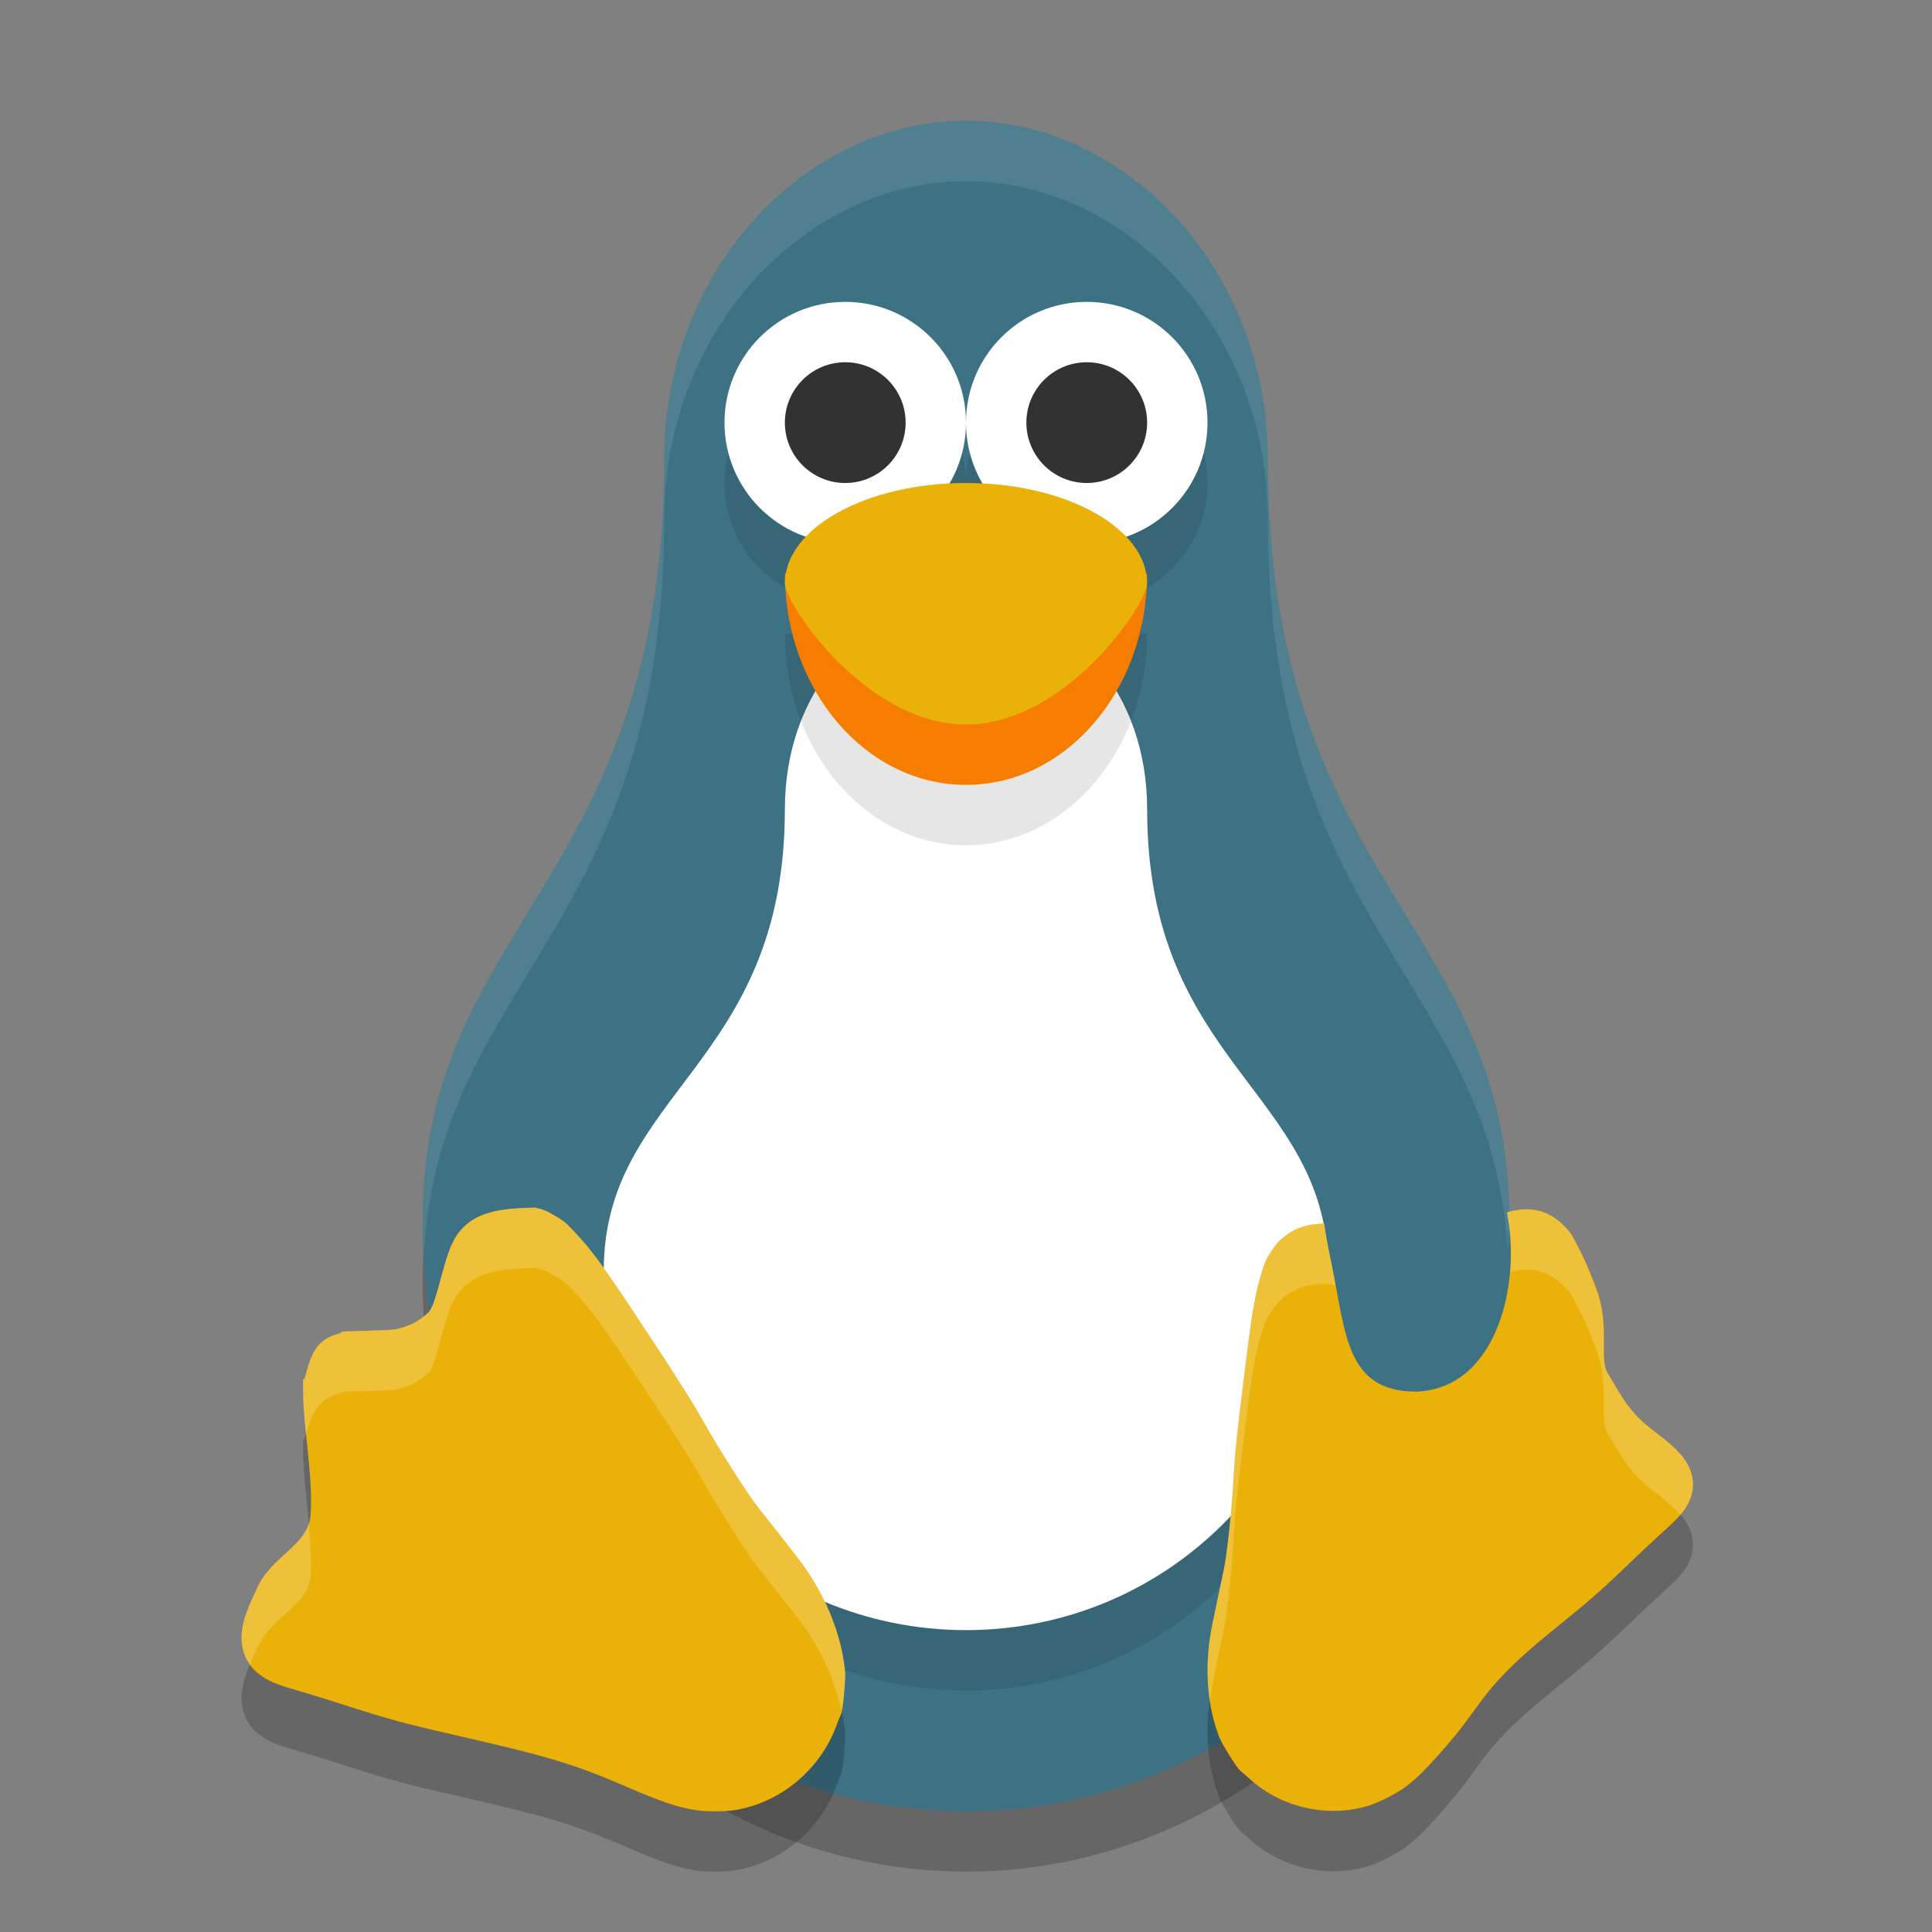
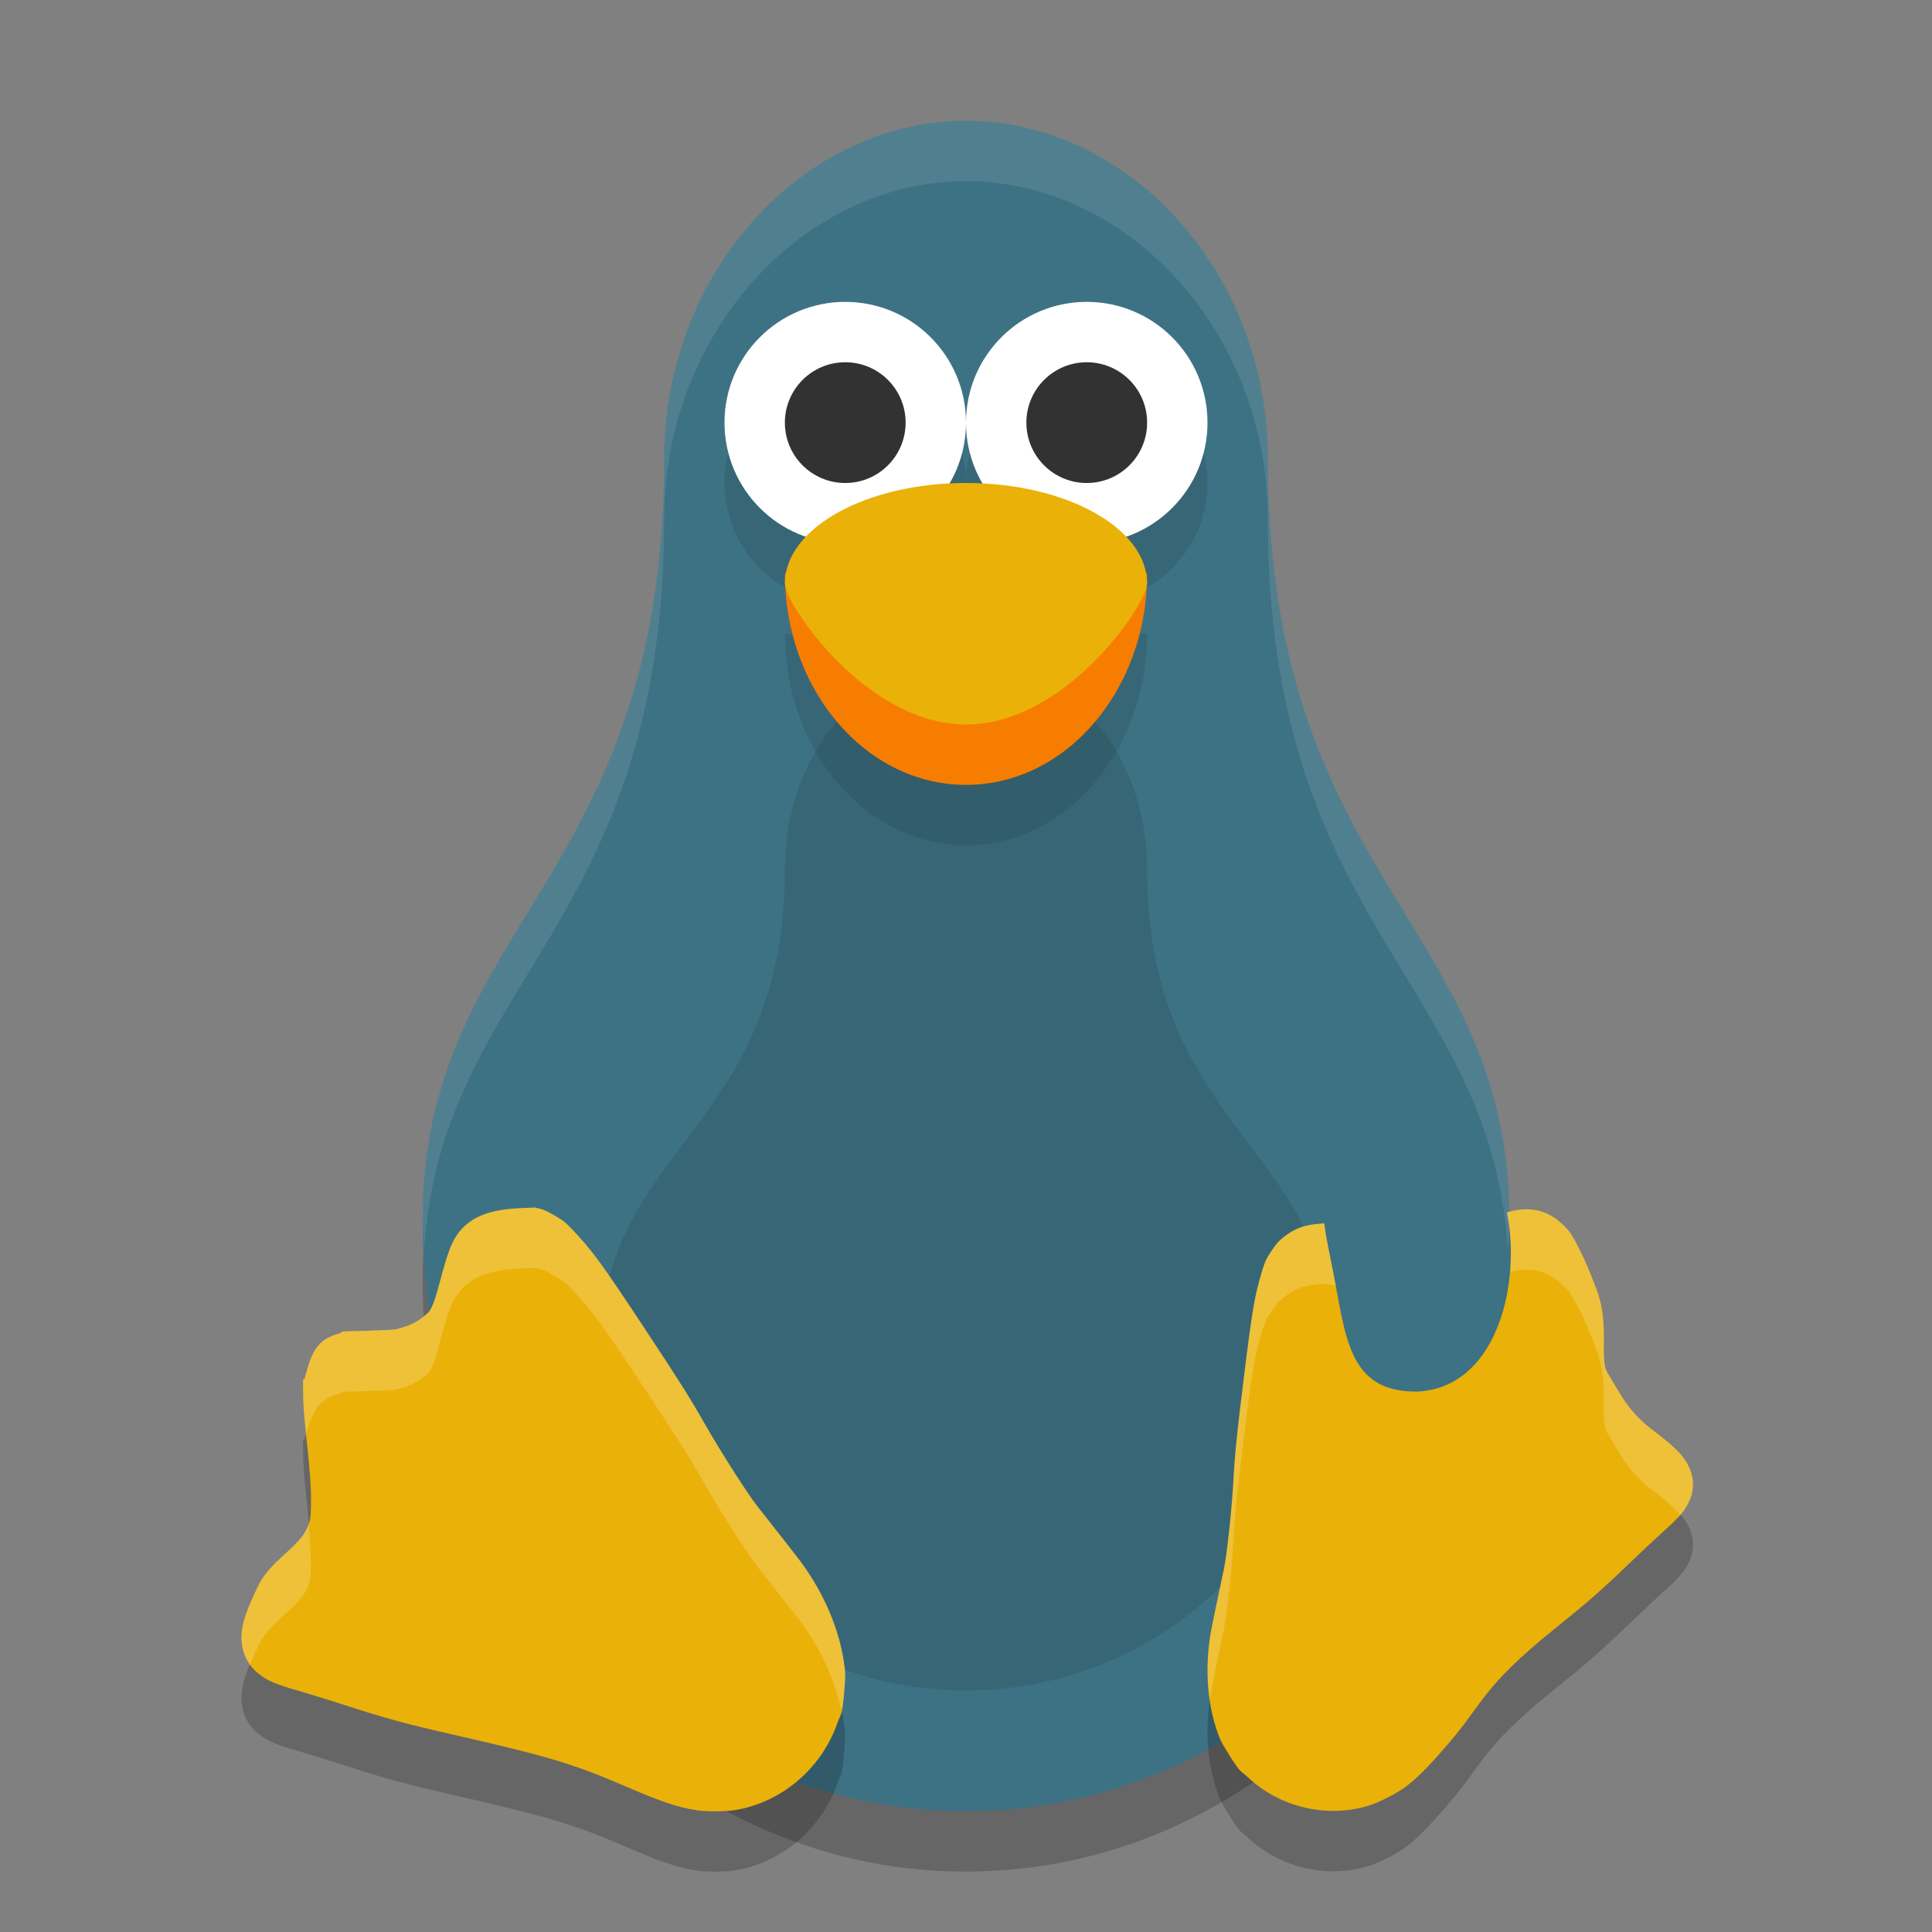
<svg xmlns="http://www.w3.org/2000/svg" width="32" height="32" version="1.1">
  <rect width="100%" height="100%" fill="#808080" stroke="none" />
  <g transform="translate(0,-1020.362)">
    <path style="opacity:0.2" d="m 16,1023.362 c -2.685,0 -5,2.498 -5,5.6 0,7 -4,7.7 -4,12.6 0,5.412 4.029,9.8 9,9.8 4.971,0 9,-4.388 9,-9.8 0,-4.9 -4,-5.6 -4,-12.6 0,-3.102 -2.315,-5.6 -5,-5.6 z" />
    <path style="fill:#3d7284" d="m 16,1022.362 c -2.685,0 -5,2.498 -5,5.6 0,7 -4,7.7 -4,12.6 0,5.412 4.029,9.8 9,9.8 4.971,0 9,-4.388 9,-9.8 0,-4.9 -4,-5.6 -4,-12.6 0,-3.102 -2.315,-5.6 -5,-5.6 z" />
    <path style="opacity:0.1" d="m 16,1031.362 c -1.79,0 -3,1.516 -3,3.4 0,4.25 -3,4.675 -3,7.65 0,3.286 2.686,5.95 6,5.95 3.314,0 6,-2.664 6,-5.95 0,-2.975 -3,-3.4 -3,-7.65 0,-1.883 -1.21,-3.4 -3,-3.4 z" />
-     <path style="fill:#ffffff" d="m 16,1030.362 c -1.79,0 -3,1.516 -3,3.4 0,4.25 -3,4.675 -3,7.65 0,3.286 2.686,5.95 6,5.95 3.314,0 6,-2.664 6,-5.95 0,-2.975 -3,-3.4 -3,-7.65 0,-1.883 -1.21,-3.4 -3,-3.4 z" />
    <path style="opacity:0.2" d="m 11.518,1051.341 c -0.301,-0.048 -0.568,-0.138 -1.152,-0.39 -0.869,-0.375 -1.275,-0.497 -2.865,-0.86 -0.794,-0.181 -1.089,-0.262 -1.778,-0.484 -0.251,-0.081 -0.584,-0.184 -0.742,-0.23 -0.428,-0.123 -0.541,-0.171 -0.698,-0.294 -0.214,-0.168 -0.313,-0.428 -0.275,-0.717 0.024,-0.185 0.089,-0.363 0.268,-0.737 0.239,-0.5 0.832,-0.679 0.868,-1.171 0.021,-0.289 0.004,-0.615 -0.07,-1.292 -0.043,-0.401 -0.053,-0.549 -0.054,-0.804 -6.553e-4,-0.277 0.003,-0.084 0.031,-0.19 0.107,-0.397 0.189,-0.625 0.567,-0.724 0.11,-0.029 -0.12,-0.033 0.395,-0.043 0.32,-0.01 0.506,-0.018 0.547,-0.028 0.222,-0.051 0.384,-0.134 0.534,-0.277 0.143,-0.137 0.242,-0.876 0.429,-1.21 0.292,-0.514 0.867,-0.509 1.336,-0.528 0.133,0.028 0.177,0.046 0.323,0.13 0.147,0.084 0.188,0.118 0.316,0.254 0.321,0.342 0.475,0.553 1.195,1.644 0.571,0.865 0.745,1.142 0.976,1.548 0.251,0.442 0.703,1.152 0.87,1.366 0.028,0.037 0.202,0.257 0.386,0.49 0.184,0.234 0.352,0.452 0.374,0.486 0.346,0.482 0.588,1.036 0.675,1.59 0.029,0.193 0.03,0.226 0.014,0.447 -0.021,0.281 -0.038,0.4 -0.069,0.462 -0.012,0.025 -0.039,0.092 -0.06,0.149 -0.264,0.736 -0.923,1.289 -1.686,1.414 -0.162,0.027 -0.484,0.027 -0.656,0 z" />
    <path style="fill:#eab108" d="m 11.518,1050.342 c -0.301,-0.048 -0.568,-0.138 -1.152,-0.39 -0.869,-0.375 -1.275,-0.497 -2.865,-0.86 -0.794,-0.181 -1.089,-0.262 -1.778,-0.484 -0.251,-0.081 -0.584,-0.184 -0.742,-0.23 -0.428,-0.123 -0.541,-0.171 -0.698,-0.294 -0.214,-0.168 -0.313,-0.428 -0.275,-0.717 0.024,-0.185 0.089,-0.363 0.268,-0.737 0.239,-0.5 0.832,-0.679 0.868,-1.171 0.021,-0.289 0.004,-0.615 -0.07,-1.292 -0.043,-0.401 -0.053,-0.549 -0.054,-0.804 -6.553e-4,-0.277 0.003,-0.084 0.031,-0.19 0.107,-0.396 0.189,-0.625 0.567,-0.724 0.11,-0.029 -0.12,-0.033 0.395,-0.043 0.32,-0.01 0.506,-0.018 0.547,-0.028 0.222,-0.051 0.384,-0.134 0.534,-0.277 0.143,-0.137 0.242,-0.876 0.429,-1.21 0.292,-0.514 0.867,-0.509 1.336,-0.528 0.133,0.028 0.177,0.046 0.323,0.13 0.147,0.084 0.188,0.118 0.316,0.254 0.321,0.342 0.475,0.553 1.195,1.644 0.571,0.865 0.745,1.142 0.976,1.548 0.251,0.442 0.703,1.152 0.87,1.366 0.028,0.037 0.202,0.257 0.386,0.49 0.184,0.234 0.352,0.452 0.374,0.486 0.346,0.482 0.588,1.036 0.675,1.59 0.029,0.193 0.03,0.226 0.014,0.447 -0.021,0.281 -0.038,0.4 -0.069,0.462 -0.012,0.025 -0.039,0.092 -0.06,0.149 -0.264,0.736 -0.923,1.289 -1.686,1.414 -0.162,0.027 -0.484,0.027 -0.656,0 z" />
    <path style="opacity:0.2" d="m 23.212,1051.008 c 0.23,-0.162 0.414,-0.343 0.793,-0.784 0.565,-0.658 0.551,-0.921 1.72,-1.863 0.583,-0.47 0.795,-0.655 1.274,-1.116 0.174,-0.168 0.408,-0.387 0.52,-0.488 0.304,-0.274 0.378,-0.359 0.457,-0.523 0.107,-0.223 0.082,-0.474 -0.069,-0.693 -0.097,-0.14 -0.225,-0.258 -0.528,-0.488 -0.405,-0.307 -0.521,-0.572 -0.755,-0.955 -0.138,-0.226 0.042,-0.796 -0.178,-1.375 -0.13,-0.342 -0.183,-0.466 -0.289,-0.673 -0.114,-0.224 -0.138,-0.263 -0.205,-0.337 -0.253,-0.278 -0.535,-0.371 -0.89,-0.297 -0.103,0.022 -0.163,0.047 -0.594,0.248 -0.269,0.125 -0.51,0.232 -0.548,0.241 -0.205,0.05 -0.374,0.047 -0.558,-0.01 -0.176,-0.052 -0.315,0.314 -0.609,0.12 -0.201,-0.132 -0.416,-0.296 -0.571,-0.338 -0.214,-0.059 -0.214,-0.059 -0.414,-0.037 -0.193,0.024 -0.335,0.079 -0.492,0.201 -0.099,0.077 -0.128,0.11 -0.214,0.237 -0.087,0.128 -0.107,0.172 -0.157,0.334 -0.124,0.408 -0.164,0.641 -0.309,1.818 -0.115,0.933 -0.144,1.228 -0.167,1.651 -0.024,0.46 -0.105,1.218 -0.155,1.46 -0.008,0.041 -0.061,0.291 -0.117,0.554 -0.056,0.264 -0.105,0.509 -0.109,0.545 -0.087,0.531 -0.058,1.079 0.1,1.562 0.056,0.168 0.069,0.195 0.174,0.367 0.133,0.219 0.198,0.308 0.249,0.346 0.02,0.015 0.07,0.058 0.111,0.096 0.525,0.489 1.301,0.668 1.986,0.459 0.146,-0.044 0.413,-0.176 0.544,-0.267 z" />
    <path style="fill:#eab108" d="m 23.212,1050.008 c 0.23,-0.162 0.414,-0.343 0.793,-0.784 0.565,-0.658 0.551,-0.921 1.72,-1.863 0.583,-0.47 0.795,-0.655 1.274,-1.116 0.174,-0.168 0.408,-0.387 0.52,-0.488 0.304,-0.274 0.378,-0.359 0.457,-0.523 0.107,-0.223 0.082,-0.474 -0.069,-0.693 -0.097,-0.14 -0.225,-0.258 -0.528,-0.488 -0.405,-0.307 -0.521,-0.572 -0.755,-0.955 -0.138,-0.226 0.042,-0.796 -0.178,-1.375 -0.13,-0.342 -0.183,-0.466 -0.289,-0.673 -0.114,-0.224 -0.138,-0.263 -0.205,-0.337 -0.253,-0.278 -0.535,-0.371 -0.89,-0.297 -0.103,0.022 -0.163,0.047 -0.594,0.248 -0.269,0.125 -0.51,0.232 -0.548,0.241 -0.205,0.05 -0.374,0.047 -0.558,-0.01 -0.176,-0.052 -0.315,0.314 -0.609,0.12 -0.201,-0.132 -0.416,-0.296 -0.571,-0.338 -0.214,-0.059 -0.214,-0.059 -0.414,-0.037 -0.193,0.024 -0.335,0.079 -0.492,0.201 -0.099,0.077 -0.128,0.11 -0.214,0.237 -0.087,0.128 -0.107,0.172 -0.157,0.334 -0.124,0.408 -0.164,0.641 -0.309,1.818 -0.115,0.933 -0.144,1.228 -0.167,1.651 -0.024,0.46 -0.105,1.219 -0.155,1.46 -0.008,0.041 -0.061,0.29 -0.117,0.554 -0.056,0.264 -0.105,0.509 -0.109,0.545 -0.087,0.531 -0.058,1.079 0.1,1.562 0.056,0.168 0.069,0.195 0.174,0.367 0.133,0.219 0.198,0.308 0.249,0.346 0.02,0.015 0.07,0.058 0.111,0.096 0.525,0.489 1.301,0.668 1.986,0.459 0.146,-0.044 0.413,-0.176 0.544,-0.267 z" />
    <circle style="opacity:0.1" cx="14" cy="1028.362" r="2" />
    <circle style="fill:#ffffff" cx="14" cy="1027.362" r="2" />
    <circle style="fill:#323232" cx="14" cy="1027.362" r="1" />
    <path style="opacity:0.1" d="m 19,1030.862 c 0,1.933 -1.343,3.5 -3,3.5 -1.657,0 -3,-1.567 -3,-3.5 z" />
    <path style="fill:#f77d00" d="m 19,1029.862 c 0,1.933 -1.343,3.5 -3,3.5 -1.657,0 -3,-1.567 -3,-3.5 z" />
    <circle style="opacity:0.1" cx="18" cy="1028.362" r="2" />
    <circle style="fill:#ffffff" cx="18" cy="1027.362" r="2" />
    <circle style="fill:#323232" cx="18" cy="1027.362" r="1" />
-     <path style="fill:#eab108" d="m 19,1030.029 c 0,0.333 -1.343,2.333 -3,2.333 -1.657,0 -3,-2 -3,-2.333 0,-0.92 1.343,-1.667 3,-1.667 1.657,0 3,0.746 3,1.667 z" />
+     <path style="fill:#eab108" d="m 19,1030.029 c 0,0.333 -1.343,2.333 -3,2.333 -1.657,0 -3,-2 -3,-2.333 0,-0.92 1.343,-1.667 3,-1.667 1.657,0 3,0.746 3,1.667 " />
    <path style="fill:#ffffff;opacity:0.2" transform="translate(0,1020.362)" d="M 25.314 20.031 C 25.234 20.029 25.149 20.036 25.061 20.055 C 24.958 20.077 24.898 20.101 24.467 20.303 C 24.198 20.427 23.956 20.534 23.918 20.543 C 23.713 20.593 23.544 20.59 23.359 20.533 C 23.184 20.481 23.046 20.848 22.752 20.654 C 22.551 20.523 22.336 20.359 22.182 20.316 C 21.967 20.257 21.968 20.257 21.768 20.279 C 21.575 20.303 21.432 20.358 21.275 20.48 C 21.177 20.557 21.147 20.589 21.061 20.717 C 20.974 20.845 20.954 20.889 20.904 21.051 C 20.78 21.459 20.74 21.692 20.596 22.869 C 20.481 23.802 20.452 24.097 20.43 24.52 C 20.405 24.98 20.323 25.739 20.273 25.98 C 20.265 26.021 20.212 26.271 20.156 26.535 C 20.1 26.799 20.053 27.044 20.049 27.08 C 19.989 27.448 19.988 27.823 20.043 28.18 C 20.047 28.146 20.043 28.113 20.049 28.08 C 20.053 28.044 20.1 27.799 20.156 27.535 C 20.212 27.271 20.265 27.021 20.273 26.98 C 20.323 26.739 20.405 25.98 20.43 25.52 C 20.452 25.097 20.481 24.802 20.596 23.869 C 20.74 22.692 20.78 22.459 20.904 22.051 C 20.954 21.889 20.974 21.845 21.061 21.717 C 21.147 21.589 21.177 21.557 21.275 21.48 C 21.432 21.358 21.575 21.301 21.768 21.277 C 21.968 21.255 21.967 21.255 22.182 21.314 C 22.336 21.357 22.551 21.523 22.752 21.654 C 23.046 21.848 23.184 21.481 23.359 21.533 C 23.544 21.59 23.713 21.593 23.918 21.543 C 23.956 21.534 24.198 21.428 24.467 21.303 C 24.898 21.101 24.958 21.077 25.061 21.055 C 25.416 20.98 25.698 21.074 25.951 21.352 C 26.019 21.425 26.042 21.463 26.156 21.688 C 26.262 21.894 26.313 22.019 26.443 22.361 C 26.664 22.94 26.485 23.511 26.623 23.736 C 26.857 24.12 26.974 24.382 27.379 24.689 C 27.621 24.873 27.738 24.985 27.83 25.094 C 27.897 25.017 27.935 24.954 27.975 24.871 C 28.082 24.648 28.058 24.396 27.906 24.178 C 27.809 24.038 27.682 23.921 27.379 23.691 C 26.974 23.384 26.857 23.12 26.623 22.736 C 26.485 22.511 26.664 21.94 26.443 21.361 C 26.313 21.019 26.262 20.894 26.156 20.688 C 26.042 20.463 26.019 20.425 25.951 20.352 C 25.761 20.143 25.555 20.039 25.314 20.031 z" />
    <path style="fill:#3d7284" d="m 23.451,1043.411 c -1.152,0 -1.16,-0.957 -1.39,-2.085 -0.256,-1.256 -0.419,-1.982 1.585,-2.085 1.736,-0.57 2.004,4.104 -0.195,4.171 z" />
    <path style="opacity:0.1;fill:#ffffff" transform="translate(0,1020.362)" d="M 16 2 C 13.315 2 11 4.497 11 7.6 C 11 14.6 7 15.299 7 20.199 C 7 20.376 7.017 20.548 7.025 20.723 C 7.281 16.256 11 15.36 11 8.6 C 11 5.497 13.315 3 16 3 C 18.685 3 21 5.497 21 8.6 C 21 15.36 24.719 16.256 24.975 20.723 C 24.983 20.548 25 20.376 25 20.199 C 25 15.299 21 14.6 21 7.6 C 21 4.497 18.685 2 16 2 z" />
    <path style="fill:#ffffff;opacity:0.2" transform="translate(0,1020.362)" d="M 8.861 20 C 8.392 20.019 7.815 20.015 7.523 20.529 C 7.336 20.862 7.239 21.601 7.096 21.738 C 6.945 21.882 6.783 21.965 6.561 22.016 C 6.519 22.026 6.334 22.033 6.014 22.043 C 5.499 22.053 5.729 22.057 5.619 22.086 C 5.24 22.185 5.158 22.414 5.051 22.811 C 5.022 22.916 5.019 22.723 5.02 23 C 5.02 23.241 5.033 23.405 5.07 23.758 C 5.17 23.401 5.261 23.179 5.619 23.086 C 5.729 23.057 5.499 23.053 6.014 23.043 C 6.334 23.033 6.519 23.026 6.561 23.016 C 6.783 22.965 6.945 22.882 7.096 22.738 C 7.239 22.601 7.336 21.861 7.523 21.527 C 7.815 21.013 8.392 21.019 8.861 21 C 8.994 21.028 9.038 21.046 9.184 21.131 C 9.33 21.215 9.372 21.249 9.5 21.385 C 9.821 21.727 9.975 21.938 10.695 23.029 C 11.266 23.894 11.44 24.17 11.67 24.576 C 11.921 25.018 12.373 25.729 12.541 25.943 C 12.569 25.98 12.744 26.2 12.928 26.434 C 13.112 26.667 13.279 26.884 13.301 26.918 C 13.608 27.346 13.826 27.831 13.934 28.322 C 13.954 28.251 13.974 28.178 13.99 27.955 C 14.006 27.734 14.006 27.703 13.977 27.51 C 13.89 26.956 13.646 26.4 13.301 25.918 C 13.279 25.884 13.112 25.667 12.928 25.434 C 12.744 25.2 12.569 24.98 12.541 24.943 C 12.373 24.729 11.921 24.018 11.67 23.576 C 11.44 23.17 11.266 22.894 10.695 22.029 C 9.975 20.938 9.821 20.727 9.5 20.385 C 9.372 20.249 9.33 20.215 9.184 20.131 C 9.038 20.046 8.994 20.028 8.861 20 z M 5.113 25.236 C 4.987 25.626 4.49 25.819 4.275 26.268 C 4.097 26.641 4.032 26.819 4.008 27.004 C 3.979 27.218 4.027 27.416 4.141 27.572 C 4.178 27.481 4.213 27.396 4.275 27.266 C 4.514 26.766 5.108 26.587 5.145 26.096 C 5.16 25.885 5.145 25.606 5.113 25.236 z" />
  </g>
</svg>